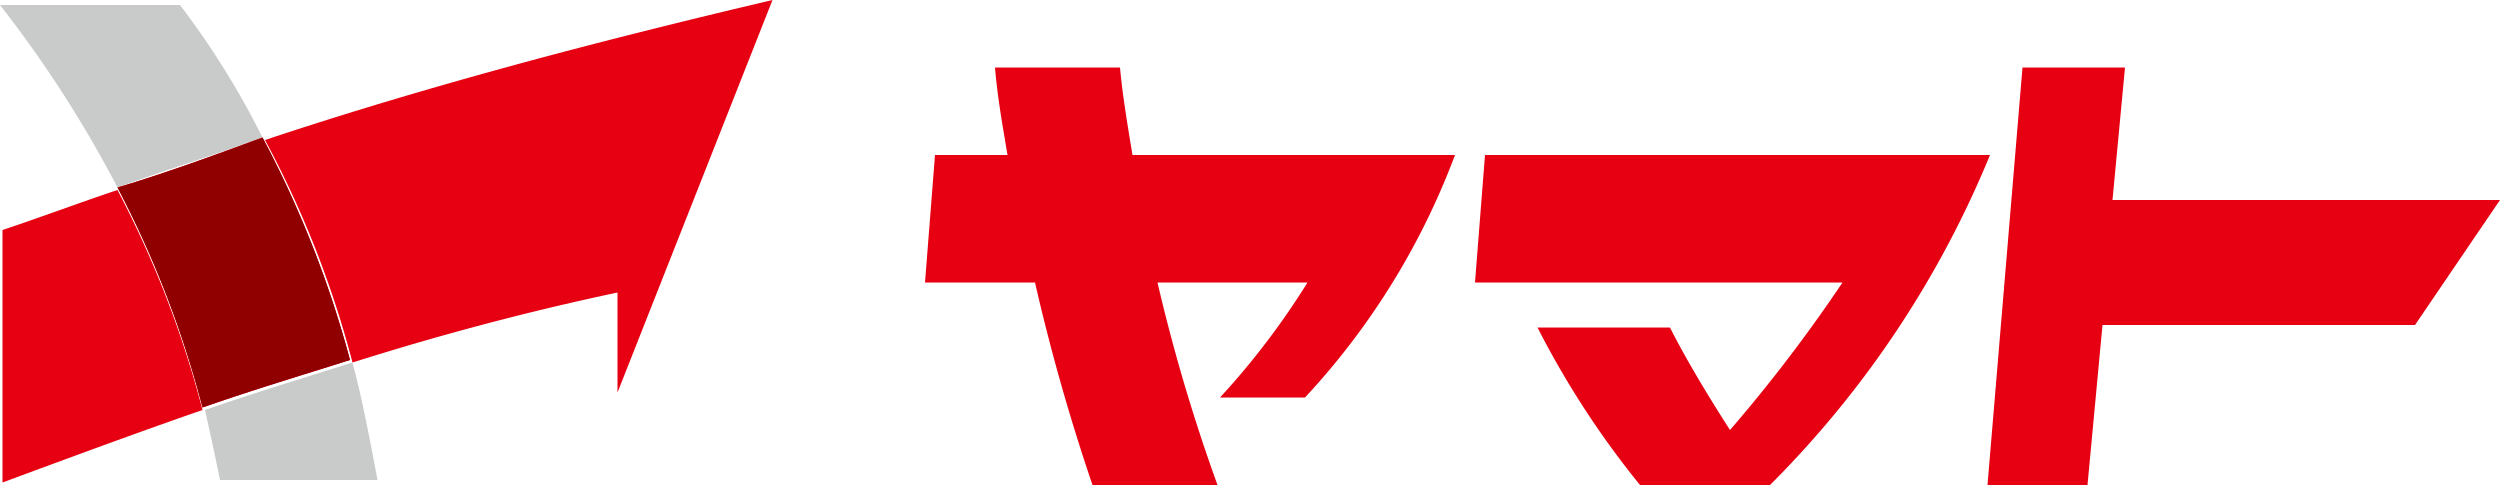
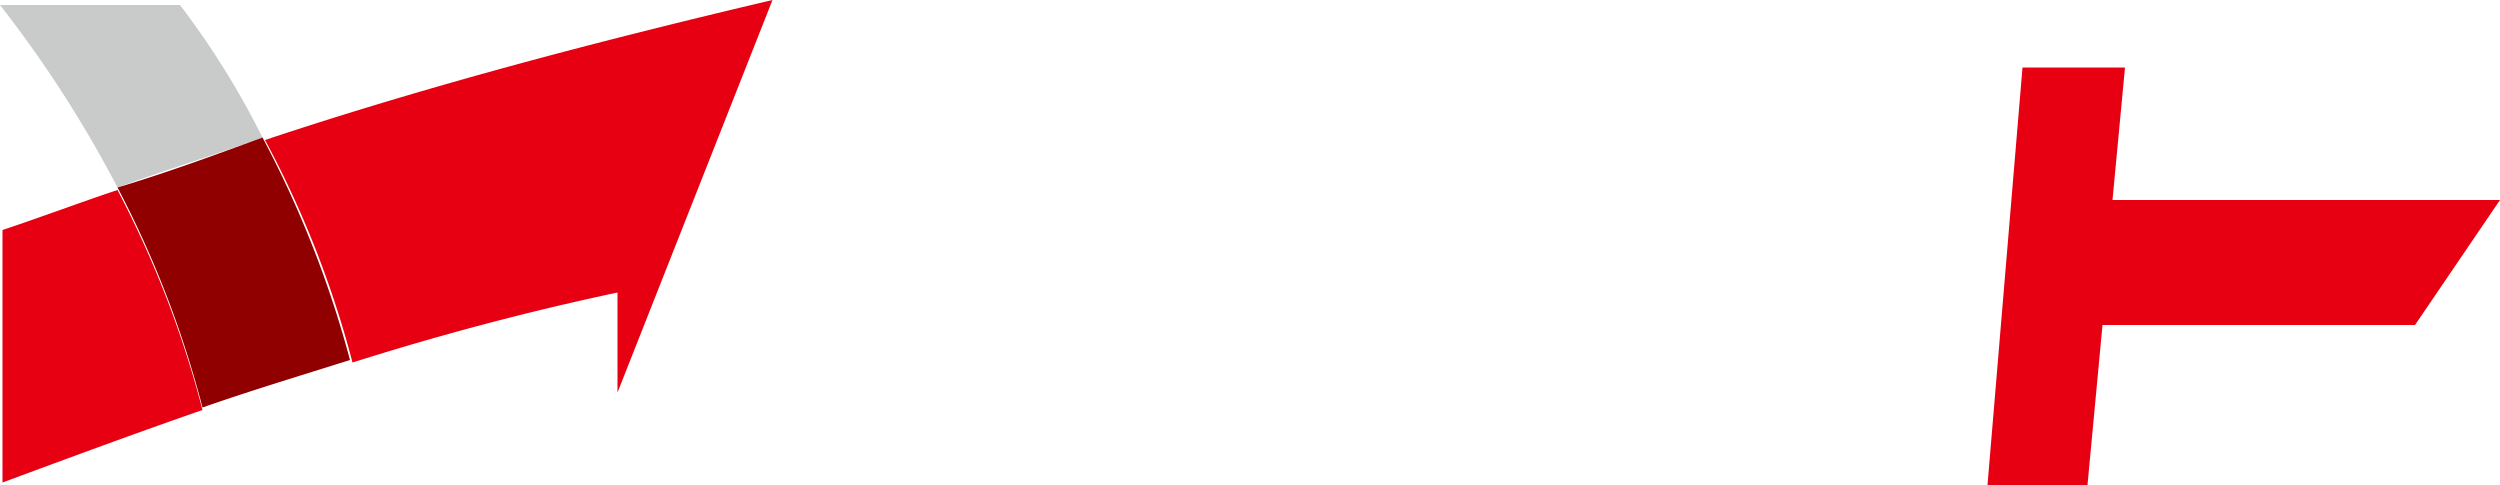
<svg xmlns="http://www.w3.org/2000/svg" viewBox="0 0 100 19.4">
  <defs>
    <style>
      .cls-1 {
        fill: #e60012;
      }

      .cls-2 {
        fill: #c9caca;
      }

      .cls-3 {
        fill: #910000;
      }
    </style>
  </defs>
  <g id="レイヤー_2" data-name="レイヤー 2">
    <g id="レイヤー_1-2" data-name="レイヤー 1">
      <g>
-         <path class="cls-1" d="M45.3,6.2c-.2-1.2-.4-2.4-.5-3.5h-5c.1,1.2.3,2.3.5,3.5H37.4L37,11.3h4.4a82,82,0,0,0,2.3,8.1h5a71.23,71.23,0,0,1-2.4-8.1h6a30.6,30.6,0,0,1-3.5,4.6h3.4a29.3,29.3,0,0,0,6-9.7Z" />
        <polygon class="cls-1" points="100 8 84.5 8 85 2.7 80.9 2.7 79.5 19.4 83.5 19.4 84.1 13 96.6 13 100 8" />
-         <path class="cls-1" d="M79.6,6.2H59.4L59,11.3H73.7a61.39,61.39,0,0,1-4.5,5.9c-.9-1.4-1.8-2.9-2.4-4.1H61.5a35.75,35.75,0,0,0,4.1,6.3h5.2A40.19,40.19,0,0,0,79.6,6.2" />
        <path class="cls-1" d="M30.9,0C24.1,1.6,17.2,3.4,10.6,5.6a40.19,40.19,0,0,1,3.5,8.9c3.8-1.2,7.3-2.1,10.6-2.8v4Z" />
        <path class="cls-1" d="M.1,9.2V19.3c2.7-1,5.4-2,8-2.9A41.05,41.05,0,0,0,4.7,7.6C3.2,8.1,1.6,8.7.1,9.2" />
        <path class="cls-2" d="M7.2.2H0A47.62,47.62,0,0,1,4.7,7.5c1.9-.7,3.9-1.3,5.8-2A33.18,33.18,0,0,0,7.2.2" />
-         <path class="cls-2" d="M8.8,19.2h6.3c-.3-1.6-.6-3.2-1-4.7-1.9.6-3.9,1.2-5.9,1.9.2.9.4,1.8.6,2.8" />
-         <path class="cls-1" d="M4.7,7.5a41.05,41.05,0,0,1,3.4,8.8c2-.7,4-1.3,5.9-1.9a42.21,42.21,0,0,0-3.5-8.9c-1.9.7-3.8,1.4-5.8,2" />
        <path class="cls-3" d="M4.7,7.5a41.05,41.05,0,0,1,3.4,8.8c2-.7,4-1.3,5.9-1.9a42.21,42.21,0,0,0-3.5-8.9c-1.9.7-3.8,1.4-5.8,2" />
      </g>
    </g>
  </g>
</svg>